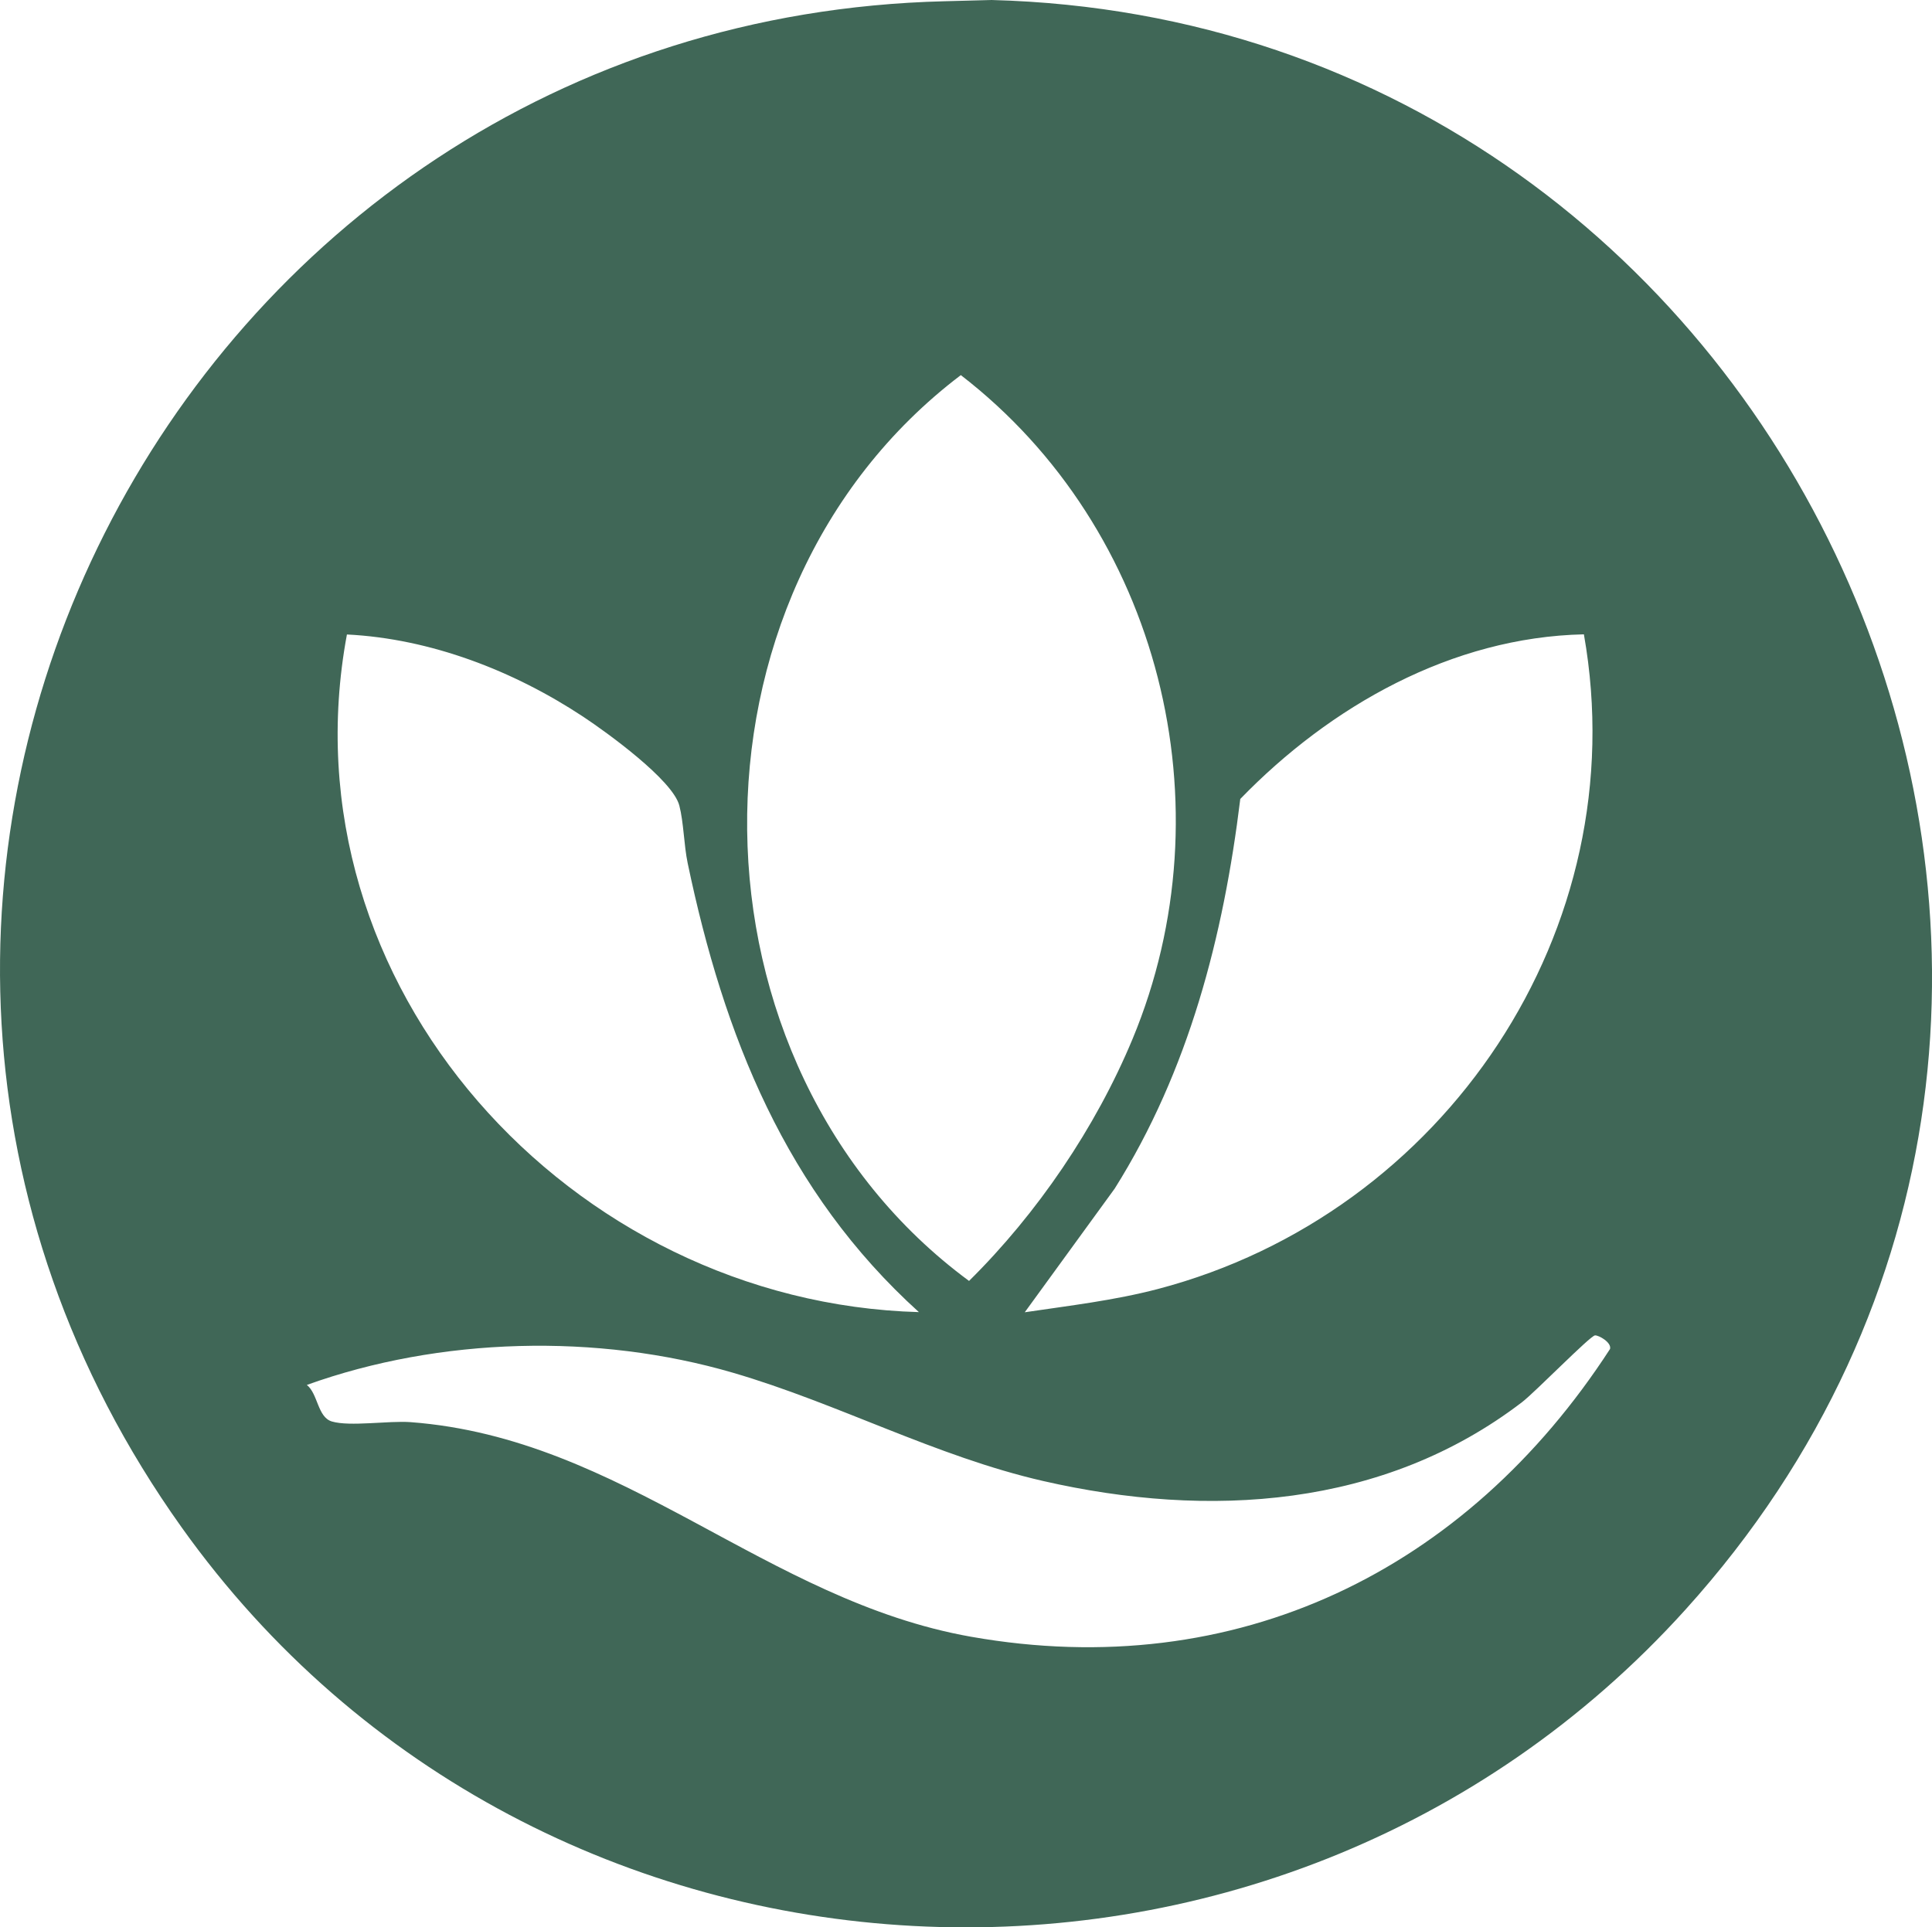
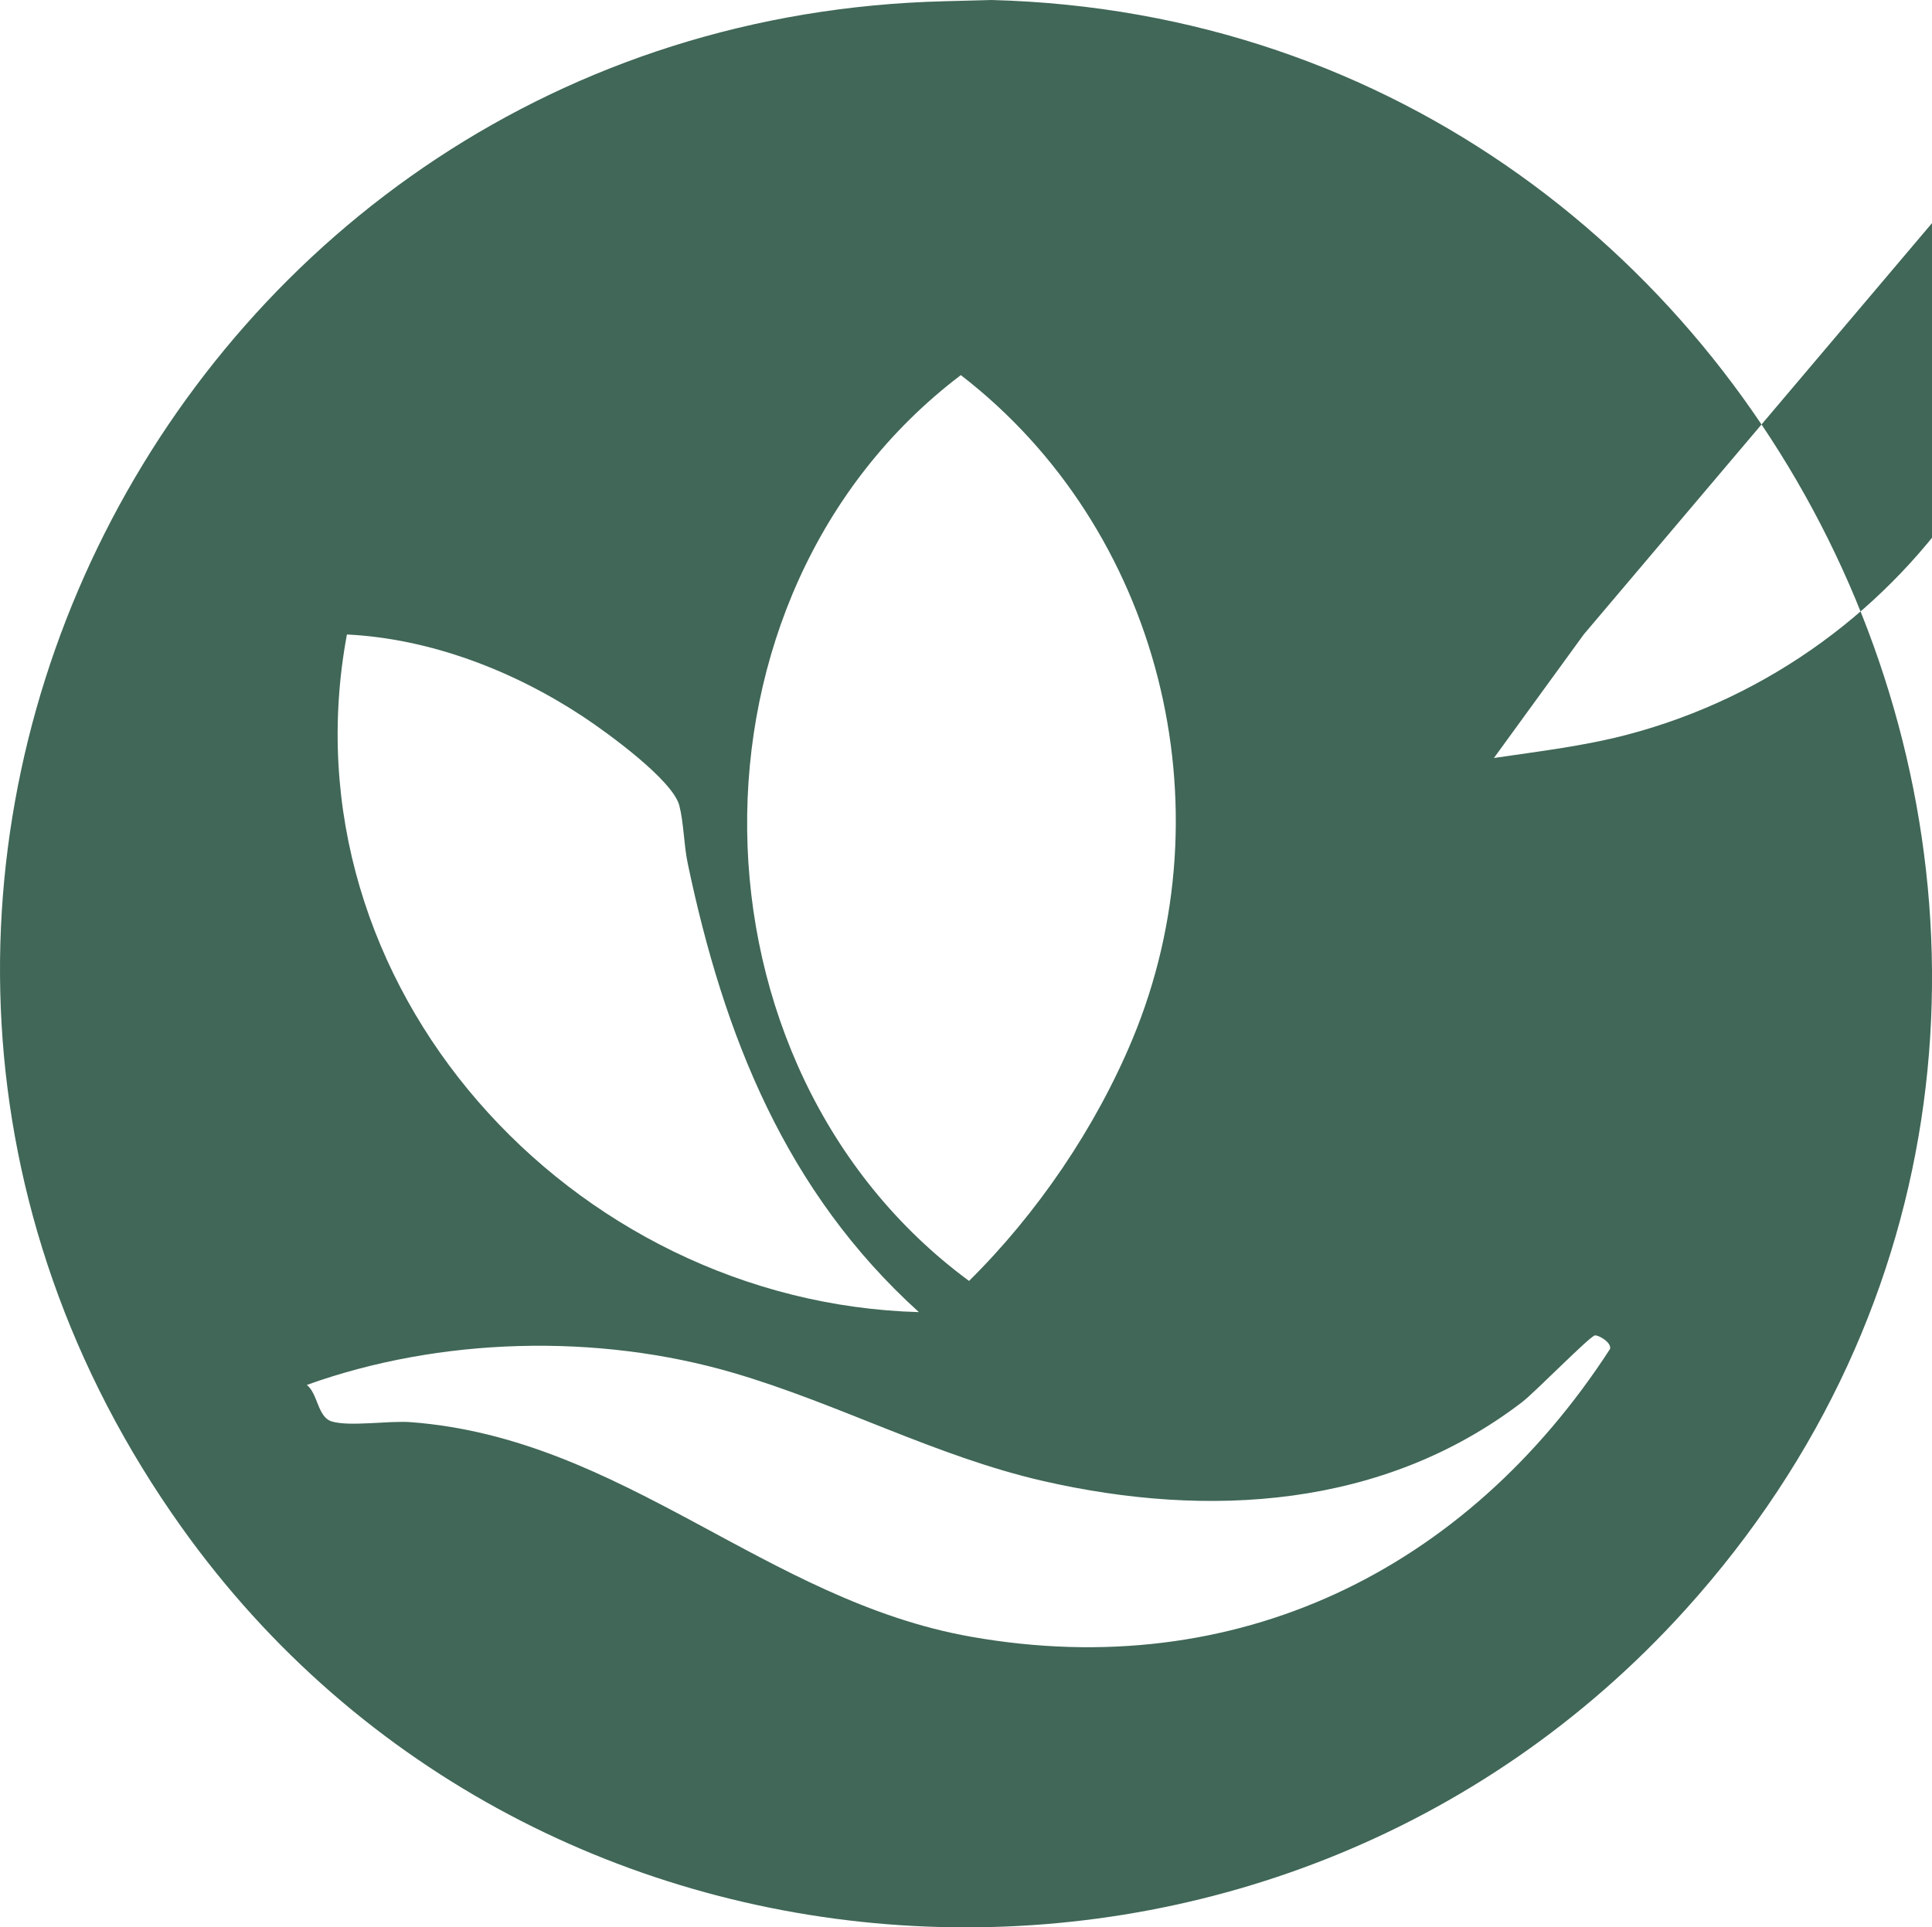
<svg xmlns="http://www.w3.org/2000/svg" id="Calque_1" data-name="Calque 1" viewBox="0 0 263.19 262.61">
  <defs>
    <style> .cls-1 { fill: #406757; } </style>
  </defs>
-   <path class="cls-1" d="M128.67.17l6.42-.17c110.32,2.9,169.63,136.16,94.52,219.31-55.87,61.86-156.35,56.82-204.85-11.18C-36.97,121.58,23.84,2.75,128.67.17ZM130.89,51.11c-39.51,29.97-38.48,94.24,1.12,123.42,9.29-9.18,17.24-20.87,22.27-32.96,13.19-31.7,3.76-69.53-23.39-90.46ZM125.19,178.79c-18.14-16.41-26.59-37.67-31.51-61.18-.52-2.5-.54-5.56-1.14-7.86-.91-3.48-9.85-9.95-13.1-12.1-9.47-6.25-20.75-10.63-32.18-11.2-8.91,47.84,30.54,91.02,77.94,92.33ZM215.76,86.43c-17.97.39-34.53,9.77-46.8,22.43-2.29,18.72-7.01,37.02-17.11,53.09l-12.25,16.85c6.07-.9,12.18-1.61,18.13-3.17,39.04-10.25,65.16-48.97,58.04-89.19ZM217.28,181.95c-.67.06-8.14,7.72-9.94,9.1-18.87,14.44-42.69,15.9-65.24,10.74-14.62-3.35-27.93-10.57-42.25-14.75-18.47-5.4-39.93-4.86-58.05,1.66,1.53,1.22,1.45,4.4,3.41,4.98,2.44.73,7.75-.13,10.71.09,29.03,2.18,48.33,24.28,76.36,29.24,36.15,6.39,67.49-9.02,87.05-39.21.23-.9-1.56-1.89-2.05-1.85Z" />
+   <path class="cls-1" d="M128.67.17l6.42-.17c110.32,2.9,169.63,136.16,94.52,219.31-55.87,61.86-156.35,56.82-204.85-11.18C-36.97,121.58,23.84,2.75,128.67.17ZM130.89,51.11c-39.51,29.97-38.48,94.24,1.12,123.42,9.29-9.18,17.24-20.87,22.27-32.96,13.19-31.7,3.76-69.53-23.39-90.46ZM125.19,178.79c-18.14-16.41-26.59-37.67-31.51-61.18-.52-2.5-.54-5.56-1.14-7.86-.91-3.48-9.85-9.95-13.1-12.1-9.47-6.25-20.75-10.63-32.18-11.2-8.91,47.84,30.54,91.02,77.94,92.33ZM215.76,86.43l-12.25,16.85c6.07-.9,12.18-1.61,18.13-3.17,39.04-10.25,65.16-48.97,58.04-89.19ZM217.28,181.95c-.67.06-8.14,7.72-9.94,9.1-18.87,14.44-42.69,15.9-65.24,10.74-14.62-3.35-27.93-10.57-42.25-14.75-18.47-5.4-39.93-4.86-58.05,1.66,1.53,1.22,1.45,4.4,3.41,4.98,2.44.73,7.75-.13,10.71.09,29.03,2.18,48.33,24.28,76.36,29.24,36.15,6.39,67.49-9.02,87.05-39.21.23-.9-1.56-1.89-2.05-1.85Z" />
</svg>